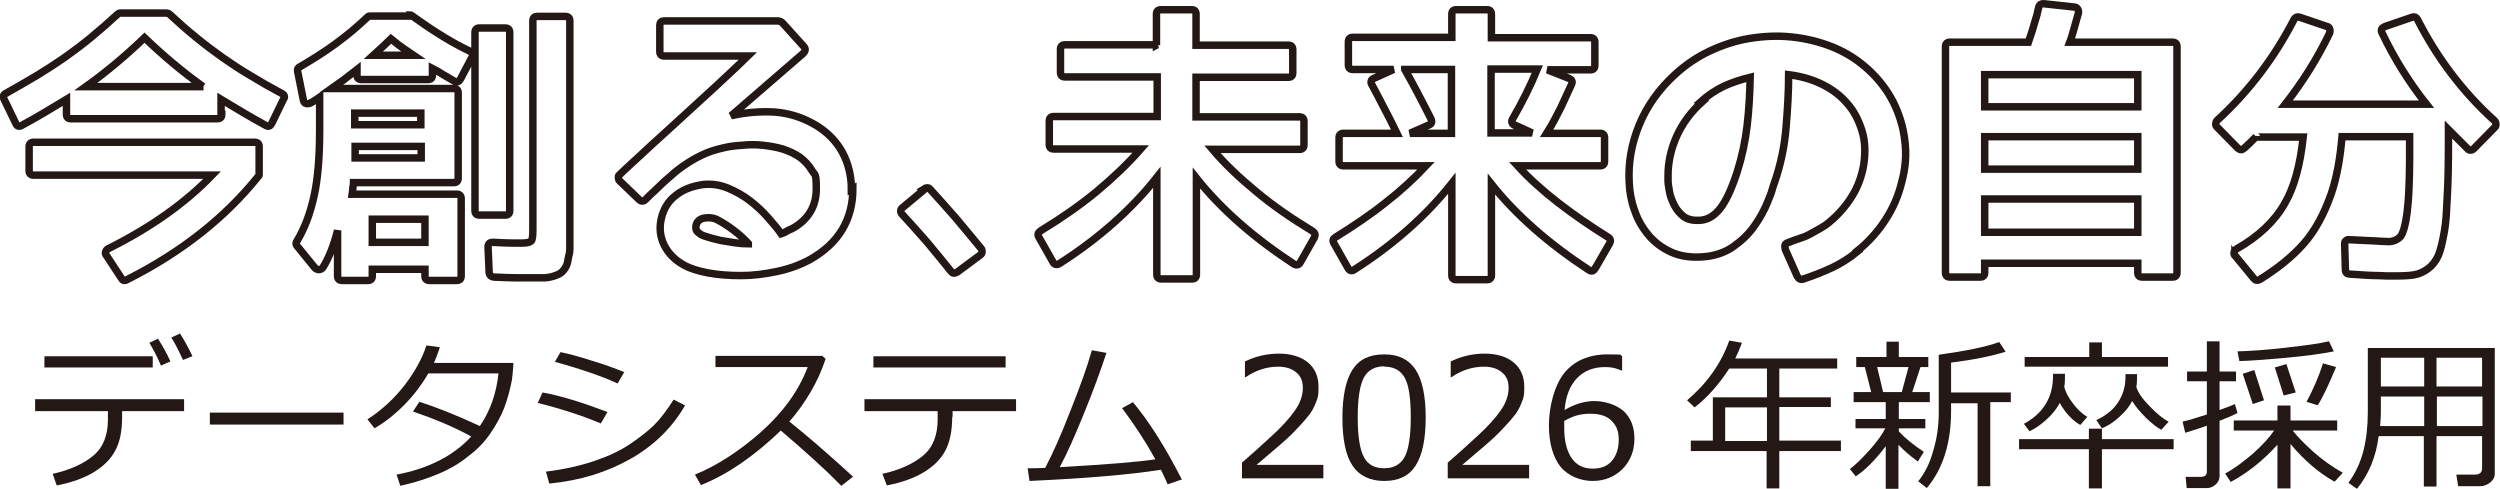
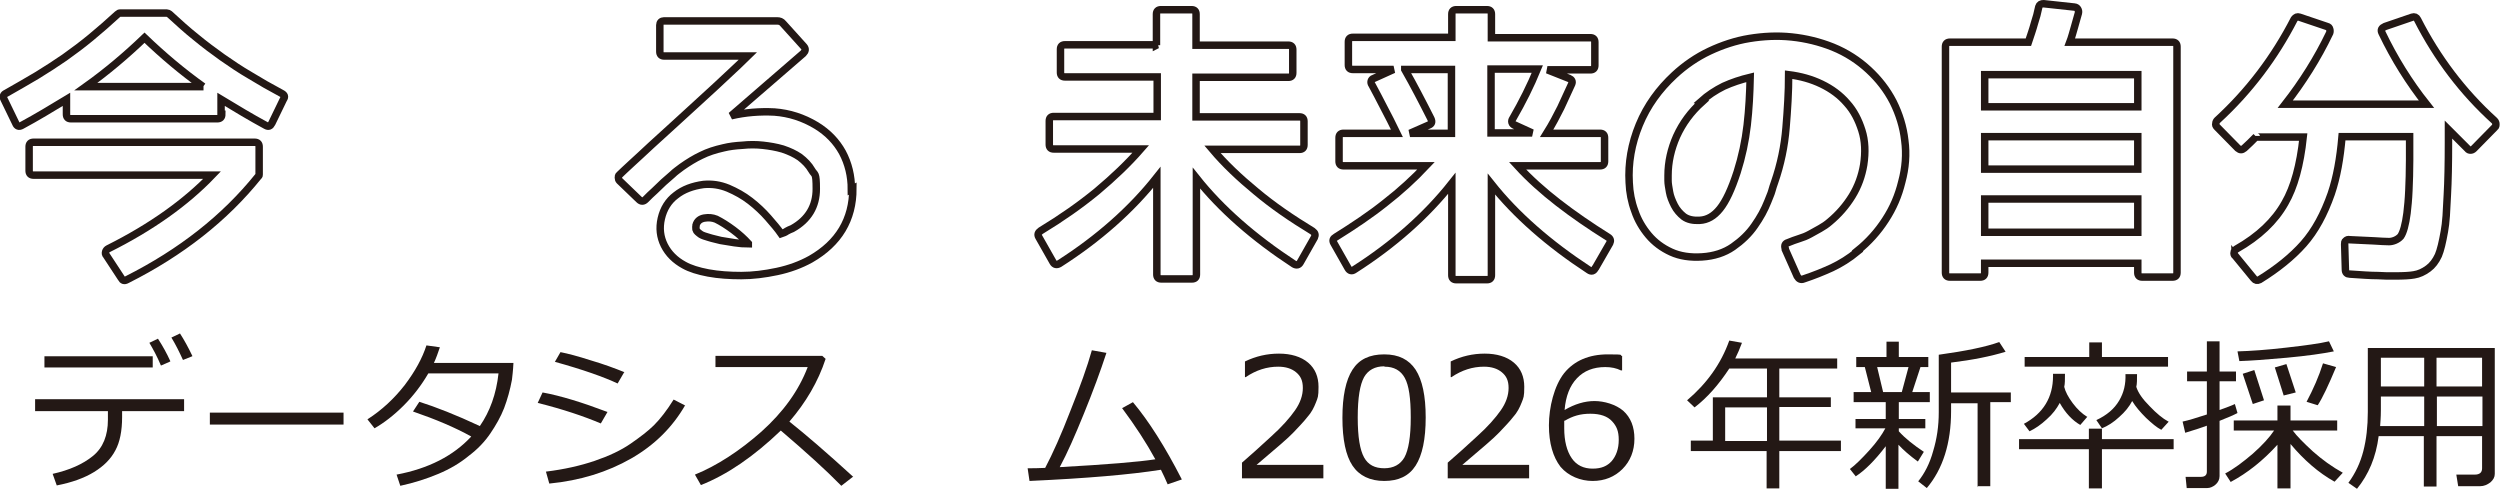
<svg xmlns="http://www.w3.org/2000/svg" id="_レイヤー_1" data-name="レイヤー 1" version="1.1" viewBox="0 0 669.5 130.9">
  <defs>
    <style>
      .cls-1 {
        fill: #231815;
        stroke-width: 0px;
      }

      .cls-2 {
        fill: none;
        stroke: #231815;
        stroke-width: 2px;
      }
    </style>
  </defs>
  <path class="cls-2" d="M59.4,30.6c0,.8-.4,1.2-1.2,1.2H19c-.8,0-1.2-.4-1.2-1.2v-4c-2,1.2-4,2.4-6,3.6-2,1.2-4,2.3-6,3.4-.7.4-1.3.2-1.6-.6l-3.1-6.4c-.4-.7-.2-1.3.5-1.6,2.9-1.6,5.7-3.3,8.3-4.8,2.6-1.6,5.1-3.2,7.4-4.8,2.4-1.7,4.8-3.5,7.1-5.4,2.3-1.9,4.7-4,7.1-6.2.2-.2.4-.3.7-.3h12.5c.2,0,.4.1.7.3,2.4,2.2,4.7,4.3,7.1,6.2,2.3,1.9,4.7,3.7,7.1,5.4,2.3,1.6,4.8,3.3,7.4,4.8,2.6,1.6,5.4,3.2,8.4,4.8.8.4,1,.9.5,1.6l-3.1,6.4c-.4.8-.9,1-1.6.6-2-1.1-4-2.2-6-3.4-2-1.2-4-2.4-6-3.6v4ZM7.8,39.3c0-.8.4-1.2,1.2-1.2h59.2c.8,0,1.2.4,1.2,1.2v7.4c0,.2,0,.4-.2.5-9,11.2-20.7,20.4-35.2,27.7-.7.4-1.2.2-1.5-.4l-4-6.1c-.3-.3-.3-.6-.2-1,.1-.3.3-.6.7-.8,11.6-5.8,20.8-12.4,27.8-19.7H9c-.8,0-1.2-.4-1.2-1.2v-6.5ZM54.4,23.2c-5.6-4-10.8-8.4-15.7-13.1-4.9,4.7-10.1,9.1-15.7,13.1h31.5Z" />
-   <path class="cls-2" d="M109.8,4c.2,0,.3,0,.5.2,2.4,1.7,4.8,3.4,7.4,5,2.5,1.6,5.2,3.1,8.1,4.5.8.4,1,.9.6,1.6l-3.1,5.9c-.4.7-.9.9-1.7.5-1-.6-1.9-1.1-2.9-1.7-1-.6-1.9-1.2-2.9-1.7v1.8c0,.8-.4,1.2-1.2,1.2h-17.8c-.8,0-1.2-.4-1.2-1.2v-1.5c-1.3,1-2.5,2-3.6,2.8-1.1.8-2.2,1.6-3.2,2.3h32.7c.8,0,1.2.4,1.2,1.2v22.8c0,.8-.4,1.2-1.2,1.2h-26.8c0,.4-.1.8-.2,1.3,0,.5-.1,1.1-.2,1.8h28c.8,0,1.2.4,1.2,1.2v20.7c0,.8-.4,1.2-1.2,1.2h-7.3c-.8,0-1.2-.4-1.2-1.2v-1.8h-14.1v1.8c0,.8-.4,1.2-1.2,1.2h-6.9c-.8,0-1.2-.4-1.2-1.2v-12.2c-1,4-2.3,7.3-3.9,9.9-.3.4-.7.6-1.1.6s-.8-.2-1.1-.5l-4.8-5.9c-.3-.4-.3-.8,0-1.2,2.1-3.5,3.6-7.5,4.6-12.1,1-4.5,1.5-10.4,1.5-17.7v-8.8c-.3.2-.6.4-1,.7-.4.3-.8.5-1.3.8-.5.3-1,.3-1.4.2s-.6-.5-.7-1.1l-1.5-7.5c-.1-.6.1-1,.6-1.2,3.4-2,6.6-4,9.6-6.2,3-2.2,5.9-4.6,8.6-7.2.2-.2.4-.2.7-.2h10.6ZM112.7,33.4v-3.1h-17.7v3.1h17.7ZM95.1,42.3h17.7v-3.1h-17.7v3.1ZM113.8,58.7h-14.1v6.2h14.1v-6.2ZM110.7,14.8c-.9-.6-1.9-1.3-2.9-2-1-.7-2-1.5-3.1-2.4-.5.5-1.2,1.1-2,1.9-.8.7-1.7,1.6-2.7,2.5h10.6ZM127.2,8.7c0-.8.4-1.2,1.2-1.2h6.9c.8,0,1.2.4,1.2,1.2v47.7c0,.8-.4,1.2-1.2,1.2h-6.9c-.8,0-1.2-.4-1.2-1.2V8.7ZM151.4,4.4c.8,0,1.2.4,1.2,1.2v59.2c0,.8,0,1.5,0,1.9,0,.7-.1,1.3-.3,1.9-.1.6-.2,1.1-.3,1.6-.2.9-.6,1.6-1.1,2.2-.4.5-1,1-1.9,1.3-1,.4-2,.6-3,.7-.4,0-1,0-1.7,0h-2.7c-.7,0-1.8,0-3.4,0-1.5,0-3.5-.1-6-.2-.7-.1-1.1-.5-1.2-1.1l-.3-6.9c0-.9.4-1.3,1.3-1.3,2.2.1,3.9.2,5.2.2,1.3,0,2.1,0,2.5,0,1.3,0,2.2-.2,2.5-.5.4-.3.5-1.4.5-3.2V5.6c0-.8.4-1.2,1.2-1.2h7.5Z" />
  <path class="cls-2" d="M228.4,50.5c0,8.3-3.8,14.6-11.3,18.9-2.7,1.5-5.7,2.6-9,3.3-3.3.7-6.5,1.1-9.6,1.1-3.1,0-6.1-.2-8.8-.7-2.7-.5-4.9-1.2-6.5-2.1-2.4-1.3-4.2-3.1-5.3-5.3-1.1-2.2-1.4-4.6-.8-7.2.6-2.6,1.9-4.7,3.9-6.2,2-1.6,4.5-2.5,7.4-2.9,2.3-.2,4.4.1,6.6,1,2.1.9,4.1,2,5.9,3.4,1.8,1.4,3.4,2.9,4.8,4.5,1.4,1.6,2.6,3,3.5,4.3.6-.2,1.1-.4,1.5-.7.4-.2.9-.5,1.5-.7,4.3-2.4,6.4-6,6.4-10.6s-.4-3.6-1.2-5c-.8-1.4-1.9-2.5-3.2-3.5-1.3-.9-2.8-1.6-4.6-2.2-1.7-.5-3.5-.8-5.3-1-1.8-.2-3.7-.2-5.5,0-1.8.1-3.5.3-5.1.7-2.2.5-4.1,1.1-5.9,2-1.7.8-3.5,1.9-5.2,3.1-.9.7-1.8,1.3-2.5,2-.8.7-1.6,1.4-2.4,2.1-.8.8-1.6,1.5-2.4,2.3-.8.7-1.6,1.5-2.4,2.3-.6.6-1.2.6-1.8,0l-5.2-5c-.2-.2-.3-.5-.3-.8,0-.3,0-.6.3-.8.6-.6,1.7-1.6,3.2-3,1.5-1.4,3.3-3,5.3-4.9,2.1-1.9,4.3-3.9,6.7-6.1,2.4-2.2,4.8-4.4,7.1-6.5,2.4-2.2,4.6-4.2,6.7-6.2,2.1-2,3.9-3.6,5.4-5.1h-22.4c-.8,0-1.2-.4-1.2-1.2v-7.1c0-.3.1-.6.3-.8.2-.2.5-.3.8-.3h30.3c.7,0,1.2.2,1.6.7l5.6,6.2c.5.6.4,1.2-.2,1.8l-19.3,16.7c3.8-.9,7.7-1.2,11.6-1,4,.3,7.7,1.5,11.2,3.6,3.1,1.9,5.4,4.3,7,7.2,1.6,3,2.4,6.3,2.4,9.9ZM200.4,65.2c-1.1-1.2-2.4-2.4-4-3.6s-3.2-2.2-4.6-2.9c-1-.4-2-.5-3.2-.3-1.1.2-1.9.8-2.2,1.9v.2c-.1.3,0,.6,0,1,.1.4.6.8,1.3,1.3.5.3,1.2.5,2.2.8.9.3,2,.5,3.1.8,1.1.2,2.4.4,3.7.6,1.3.2,2.6.3,3.7.3Z" />
-   <path class="cls-2" d="M247.4,50.6c.3-.2.6-.3.9-.3s.6.1.8.4c2.2,2.4,4.4,4.9,6.7,7.5,2.2,2.6,4.5,5.4,6.9,8.3.3.3.3.6.3,1,0,.3-.2.6-.5.8l-6.2,4.6c-.7.4-1.2.3-1.6-.2-2.1-2.6-4.2-5.2-6.3-7.7-2.2-2.5-4.4-5-6.8-7.6-.3-.3-.4-.6-.4-.9s.2-.7.5-.9l5.9-4.9Z" />
  <path class="cls-2" d="M309.7,12.1V3.8c0-.8.4-1.2,1.2-1.2h8.2c.8,0,1.2.4,1.2,1.2v8.3h24.7c.8,0,1.2.4,1.2,1.2v6.2c0,.8-.4,1.2-1.2,1.2h-24.7v10.6h27.7c.8,0,1.2.4,1.2,1.2v6.3c0,.8-.4,1.2-1.2,1.2h-23.3c3.3,3.9,7.2,7.6,11.7,11.3,4.4,3.7,9.5,7.2,15.1,10.6.7.5.8,1,.5,1.7l-3.8,6.7c-.4.7-1,.8-1.7.4-10.7-7-19.5-14.7-26.1-23v25.8c0,.8-.4,1.2-1.2,1.2h-8.2c-.8,0-1.2-.4-1.2-1.2v-26c-6.8,8.6-15.6,16.4-26.1,23.1-.7.4-1.3.3-1.7-.4l-3.8-6.7c-.4-.7-.2-1.2.5-1.7,5.6-3.4,10.6-6.9,15.1-10.6,4.4-3.7,8.3-7.4,11.7-11.3h-23.3c-.8,0-1.2-.4-1.2-1.2v-6.3c0-.8.4-1.2,1.2-1.2h27.7v-10.6h-24.7c-.8,0-1.2-.4-1.2-1.2v-6.2c0-.8.4-1.2,1.2-1.2h24.7Z" />
  <path class="cls-2" d="M427.2,71.8c-.4.8-1,1-1.7.5-10.7-7-19.5-14.7-26.1-23v24.4c0,.8-.4,1.2-1.2,1.2h-8.2c-.8,0-1.2-.4-1.2-1.2v-24.6c-6.8,8.6-15.6,16.4-26.1,23.1-.7.5-1.3.3-1.7-.4l-3.8-6.7c-.4-.7-.2-1.2.5-1.6,4.8-3,9.3-6,13.3-9.2,4-3.1,7.7-6.5,10.9-9.9h-22.1c-.8,0-1.2-.4-1.2-1.2v-6.3c0-.8.4-1.2,1.2-1.2h14.3c-1.2-2.5-2.4-4.8-3.5-6.9-1.1-2.2-2.2-4.2-3.2-6.1-.2-.3-.3-.6-.2-1,.1-.3.3-.6.7-.7l5.3-2.4h-10.9c-.8,0-1.2-.4-1.2-1.2v-6.2c0-.8.4-1.2,1.2-1.2h26.5V3.8c0-.8.4-1.2,1.2-1.2h8.2c.8,0,1.2.4,1.2,1.2v6.3h26.5c.8,0,1.2.4,1.2,1.2v6.2c0,.8-.4,1.2-1.2,1.2h-11.5l5.8,2.3c.7.3,1,.8.7,1.5-.9,2-1.9,4.1-2.9,6.3-1.1,2.2-2.3,4.5-3.8,6.9h14.3c.8,0,1.2.4,1.2,1.2v6.3c0,.8-.4,1.2-1.2,1.2h-22.1c3.2,3.5,6.9,6.8,10.9,9.9,4,3.1,8.5,6.2,13.3,9.2.7.4.8,1,.5,1.6l-3.8,6.6ZM376.2,18.6c1.2,2.1,2.4,4.3,3.5,6.4,1.2,2.2,2.3,4.5,3.5,6.8.4.9.2,1.4-.6,1.7l-5,2.2h11.1v-17.1h-12.5ZM405.7,33.6c-.4-.2-.7-.4-.8-.8-.1-.4,0-.7.2-1,2.6-4.5,4.8-8.9,6.6-13.3h-12.4v17.1h11l-4.6-2.1Z" />
  <path class="cls-2" d="M497.5,67.3c-2.3,1.9-4.6,3.3-6.9,4.4-2.4,1.1-4.9,2.1-7.6,3-.7.3-1.3,0-1.7-.7l-3.2-7.2v-.2c-.3-.9,0-1.4.7-1.6,1-.4,2-.8,3-1.1,1-.3,2-.7,2.9-1.2.9-.5,1.8-1,2.7-1.5.9-.5,1.8-1.1,2.6-1.8,2.4-2,4.4-4.3,6-6.9,1.6-2.6,2.6-5.4,3.1-8.4.5-3.3.4-6.4-.5-9.2s-2.1-5.2-4-7.3c-1.8-2.1-4.1-3.8-6.8-5.1-2.7-1.3-5.6-2.1-8.8-2.5,0,4.6-.3,9.4-.7,14.2-.4,4.9-1.4,9.8-3.1,14.7-.2.6-.5,1.4-.7,2.2s-.7,1.8-1.1,2.9c-.4,1-.9,2.1-1.5,3.2-.6,1.1-1.3,2.2-2,3.2-1.5,2.2-3.5,4.1-5.8,5.7-2.3,1.6-5.1,2.5-8.3,2.7-3.1.2-5.9-.2-8.3-1.3-2.4-1.1-4.4-2.6-6-4.5-1.6-1.9-2.9-4.1-3.7-6.5-.9-2.4-1.4-5-1.5-7.6-.3-5.2.6-10.4,2.7-15.5,2.1-5.1,5.3-9.5,9.4-13.3,2.8-2.6,6-4.8,9.4-6.4,3.4-1.6,7-2.8,10.7-3.4,3.7-.6,7.5-.8,11.3-.4,3.8.4,7.5,1.3,11,2.7,3.7,1.5,6.9,3.6,9.6,6.1,2.7,2.5,4.9,5.3,6.6,8.6,1.6,3.2,2.7,6.7,3.1,10.3.5,3.7.2,7.4-.8,11.1-.9,3.7-2.3,7-4.4,10.2-2,3.1-4.5,5.9-7.5,8.3ZM455.8,27.3c-3,2.7-5.2,5.7-6.8,9.2-1.5,3.4-2.3,6.9-2.3,10.5v.7c0,.2,0,.5,0,.7,0,.8.2,1.8.4,3,.2,1.2.7,2.4,1.3,3.6.6,1.2,1.5,2.2,2.5,3,1.1.8,2.5,1.1,4.3,1,2-.1,3.8-1.1,5.4-3.1,1.6-2,3.1-5.2,4.6-9.8,1.3-4.1,2.2-8.3,2.7-12.6.5-4.3.7-8.5.8-12.8-2.5.6-4.9,1.4-7.1,2.4-2.2,1.1-4.2,2.4-6.1,4.1Z" />
  <path class="cls-2" d="M555.5,1.9c.4,0,.7.2.9.5.2.3.3.7.2,1.1-.4,1.3-.7,2.6-1.1,3.9-.4,1.3-.7,2.6-1.2,3.9h27.5c.8,0,1.2.4,1.2,1.2v60.5c0,.8-.4,1.2-1.2,1.2h-8.1c-.8,0-1.2-.4-1.2-1.2v-2.5h-41v2.5c0,.8-.4,1.2-1.2,1.2h-8.1c-.8,0-1.2-.4-1.2-1.2V12.5c0-.8.4-1.2,1.2-1.2h21c.6-1.8,1.2-3.5,1.6-5,.5-1.5.9-3,1.2-4.5.2-.6.6-.8,1.3-.8l8.3.9ZM572.5,20h-41v8.6h41v-8.6ZM572.5,45.3v-8.7h-41v8.7h41ZM572.5,62.2v-8.9h-41v8.9h41Z" />
  <path class="cls-2" d="M598.6,68.6c-.3-.3-.4-.7-.3-1,0-.4.3-.7.6-.9,6-3.4,10.3-7.5,13-12.3,2.5-4.3,4.1-10.2,4.9-17.7h-12.3c-.2,0-.3-.1-.3-.3v.2c-.6.6-1.1,1.1-1.6,1.6-.5.5-1.1,1-1.6,1.5-.6.5-1.1.5-1.7,0l-5.6-5.7c-.3-.3-.4-.6-.3-.9,0-.4.2-.7.4-.9,8.5-7.8,15.3-16.8,20.6-27.1.4-.5.8-.7,1.4-.5l7.4,2.5c.4.1.6.3.7.7.1.3.1.7,0,1-3.3,6.9-7.3,13.2-11.9,19.1h37.8c-4.6-5.8-8.6-12.2-11.9-19.1-.4-.8-.1-1.3.8-1.7l7.3-2.5c.6-.2,1.1,0,1.4.6,5.3,10.4,12.2,19.5,20.6,27.1.3.3.4.6.4.9,0,.4,0,.7-.3.9l-5.6,5.7c-.3.3-.6.4-.9.4s-.6-.1-.8-.4c-.9-.9-1.8-1.8-2.7-2.7s-1.6-1.6-2.4-2.4v3.5c0,5.7-.1,10.4-.3,14-.1,2.1-.2,3.9-.3,5.6-.1,1.6-.3,3.1-.5,4.2-.5,2.8-1,5-1.6,6.4-.7,1.5-1.6,2.7-2.7,3.5-1.2.9-2.5,1.5-3.8,1.7-1.1.2-2.8.3-5.2.3s-2.5,0-4.5-.1c-2,0-4.6-.2-7.6-.4-.3,0-.6-.1-.8-.3-.2-.2-.3-.5-.3-.9l-.2-6.8c0-.4,0-.7.3-.9.3-.3.6-.4,1.1-.3,2.5.1,4.6.2,6.4.3,1.7.1,3.1.2,4.1.2s2.3-.5,3.1-1.4c.7-1,1.3-3.1,1.7-6.2.2-1.7.4-3.7.5-6.1.1-2.4.2-5.1.2-8.1v-6.3h-18.1c-.5,5.8-1.4,10.9-2.9,15.3-1.9,5.4-4.3,9.9-7.4,13.4-3.1,3.5-7.1,6.7-11.8,9.6-.6.3-1.1.2-1.5-.3l-5-6.1Z" />
  <path class="cls-1" d="M32.7,111.7c0,3.7-.6,6.7-1.8,8.9-1.2,2.3-3.1,4.2-5.7,5.8-2.6,1.6-5.9,2.8-10,3.6l-1.1-3.1c4.5-1,8.1-2.6,10.8-4.8,2.7-2.2,4-5.5,4-9.7v-2.3H9.4v-3.2h39.9v3.2h-16.6v1.5ZM40.9,98.4H11.9v-3h29v3ZM45.6,96.8l-2.5,1.1c-1-2.4-2.1-4.4-3.1-6.1l2.3-1.1c1.3,2,2.4,4,3.3,6ZM51.5,95.4l-2.5,1c-1-2.2-2-4.2-3.1-6l2.3-1.1c1.1,1.7,2.2,3.7,3.3,6Z" />
  <path class="cls-1" d="M92,113.7h-35.8v-3.2h35.8v3.2Z" />
  <path class="cls-1" d="M117.8,93c-.5,1.5-1,2.9-1.6,4.2h21.3c-.1,2.1-.3,3.6-.4,4.5-.5,2.7-1.2,5.2-2.1,7.6-.9,2.3-2.2,4.6-3.7,6.8-1.5,2.2-3.4,4.2-5.8,6-2.3,1.9-5,3.5-8.1,4.8-3.1,1.3-6.5,2.4-10.2,3.2l-1-3c8.5-1.6,15.2-5,20-10.2-4.3-2.4-9.5-4.6-15.6-6.7l1.7-2.6c4.4,1.4,9.8,3.5,16.2,6.5,2.7-3.9,4.4-8.6,5-14.1h-18.8c-1.8,3.1-4,6-6.6,8.6-2.6,2.6-5.2,4.6-7.8,6.1l-1.9-2.4c3.9-2.5,7.2-5.6,10-9.2,2.8-3.7,4.7-7.2,5.8-10.6l3.6.5Z" />
  <path class="cls-1" d="M162.7,110.3l-1.8,3.1c-4.5-1.9-10.1-3.8-16.9-5.5l1.3-2.8c4.9.9,10.7,2.7,17.3,5.2ZM183.5,108.5c-3.4,5.9-8.2,10.7-14.5,14.3-6.3,3.6-13.6,5.9-21.9,6.7l-.9-3.2c4.9-.6,9.3-1.6,13.1-2.9s7-2.8,9.6-4.6c2.6-1.8,4.7-3.4,6.3-5,1.6-1.6,3.4-3.9,5.2-6.8l3.1,1.6ZM167.2,99.6l-1.8,3.1c-3.6-1.7-9.2-3.7-16.8-5.8l1.5-2.6c2,.4,4.7,1.1,8.1,2.2,3.4,1,6.4,2.1,9.1,3.2Z" />
  <path class="cls-1" d="M228.4,127.7l-3.1,2.4c-4-4.1-9.4-9-16.2-14.8-7.2,6.9-14.3,11.8-21.4,14.6l-1.6-2.8c5.9-2.4,11.9-6.3,17.8-11.5,5.9-5.3,10-11,12.4-17.3h-24.7v-3h28.6l.9.8c-2,6.1-5.3,11.7-9.7,16.8,4.4,3.5,10.1,8.4,17.1,14.8Z" />
-   <path class="cls-1" d="M255,111.7c0,3.6-.6,6.6-1.8,8.9-1.2,2.3-3.1,4.2-5.7,5.8-2.6,1.6-5.9,2.8-10,3.6l-1.2-3.1c4.5-1,8.1-2.6,10.8-4.8,2.7-2.2,4-5.5,4-9.7v-2.3h-19.6v-3.2h40.6v3.2h-17v1.5ZM269.3,98.4h-35.4v-3h35.4v3Z" />
  <path class="cls-1" d="M310.9,125.8c-8.2,1.3-19.9,2.3-35.2,3l-.5-3.4c1.3,0,2.8,0,4.7-.1,2-3.8,4.3-8.9,6.8-15.4,2.6-6.5,4.5-11.8,5.7-16.1l3.9.7c-1.6,4.9-3.6,10.3-6,16.2-2.4,5.9-4.5,10.7-6.5,14.4,12.6-.7,21.1-1.4,25.6-2.1-2.4-4.4-5.4-9-8.9-13.7l2.9-1.6c4.2,5,8.6,11.9,13.1,20.7l-3.8,1.3c-.6-1.4-1.2-2.7-1.8-3.9Z" />
  <path class="cls-1" d="M354.4,128.1h-21.8v-4.2c2.3-2,4.9-4.3,7.8-7,2.9-2.6,5-5,6.4-7,1.4-2,2.1-4,2.1-6s-.6-3.2-1.8-4.2c-1.2-1-2.8-1.5-4.8-1.5-3,0-5.9.9-8.7,2.8h-.2v-4.2c2.9-1.4,5.9-2.1,9.1-2.1s5.9.8,7.8,2.4c1.9,1.6,2.8,3.8,2.8,6.5s-.2,2.9-.7,4.2c-.5,1.3-1.2,2.7-2.3,3.9-1,1.3-2.3,2.6-3.7,4.1s-4.7,4.3-9.9,8.7h17.9v3.5Z" />
  <path class="cls-1" d="M370.7,128.8c-3.8,0-6.7-1.4-8.5-4.1-1.8-2.7-2.7-7-2.7-12.8s.9-10.1,2.7-12.9c1.8-2.8,4.6-4.1,8.5-4.1s6.6,1.4,8.4,4.1c1.8,2.8,2.7,7,2.7,12.8s-.9,10.1-2.7,12.9c-1.8,2.8-4.6,4.1-8.4,4.1ZM370.7,98.1c-2.5,0-4.3,1-5.4,2.9-1.1,2-1.7,5.5-1.7,10.8s.6,8.7,1.7,10.7c1.1,2,2.9,2.9,5.4,2.9s4.3-1,5.4-2.9c1.1-2,1.7-5.5,1.7-10.7s-.5-8.6-1.6-10.6c-1.1-2-2.9-3-5.4-3Z" />
  <path class="cls-1" d="M409.5,128.1h-21.8v-4.2c2.3-2,4.9-4.3,7.8-7,2.9-2.6,5-5,6.4-7,1.4-2,2.1-4,2.1-6s-.6-3.2-1.8-4.2c-1.2-1-2.8-1.5-4.8-1.5-3,0-5.9.9-8.7,2.8h-.2v-4.2c2.9-1.4,5.9-2.1,9.1-2.1s5.9.8,7.8,2.4c1.9,1.6,2.8,3.8,2.8,6.5s-.2,2.9-.7,4.2c-.5,1.3-1.2,2.7-2.3,3.9-1,1.3-2.3,2.6-3.7,4.1s-4.7,4.3-9.9,8.7h17.9v3.5Z" />
  <path class="cls-1" d="M434.4,95.4v3.8h-.3c-1.2-.6-2.6-.9-4.2-.9-3.2,0-5.7,1-7.6,3-1.9,2-3,4.8-3.3,8.5,2.7-1.6,5.4-2.4,8-2.4s5.7.9,7.7,2.6c2,1.8,3,4.3,3,7.5s-1.1,6-3.2,8.1c-2.1,2.1-4.8,3.2-8,3.2s-6.5-1.3-8.6-3.8c-2-2.6-3.1-6.3-3.1-11.1s1.4-10.6,4.1-14c2.7-3.3,6.6-5,11.7-5s2.8.2,3.9.5ZM418.9,112.6c0,1.2,0,1.9,0,2.1,0,3.4.7,6.1,2,8,1.3,1.9,3.2,2.8,5.6,2.8s3.9-.7,5.1-2c1.2-1.4,1.9-3.3,1.9-5.7s-.6-3.7-1.8-5c-1.2-1.3-3.1-2-5.8-2s-4.7.6-6.9,1.9Z" />
  <path class="cls-1" d="M452.8,120.8v-2.8h5.9v-11.6h14.5v-7.7h-10.1c-2.9,4.4-5.9,7.8-9.3,10.4l-2-1.9c5.3-4.5,9.1-9.8,11.3-16l3.4.6c-.6,1.6-1.2,3-1.8,4.2h27.3v2.7h-15.5v7.7h13.8v2.6h-13.8v9h16.5v2.8h-16.5v10h-3.4v-10h-20.4ZM462,118.1h11.2v-9h-11.2v9Z" />
  <path class="cls-1" d="M497,127.6l-1.6-2c1.5-1.1,3.2-2.8,5.2-5,2-2.2,3.4-4.2,4.3-5.9h-8v-2.5h8.1v-4.5h-8.6v-2.7h4.7l-1.7-6.7h-2.3v-2.7h8.1v-4.1h3.3v4.1h7.9v2.7h-2.1l-2.2,6.7h4.7v2.7h-8.3v4.5h7.1v2.5h-7.1v.8c1.7,1.9,4,3.7,6.7,5.5l-1.6,2.6c-2.2-1.6-3.9-3.1-5.2-4.5v11.8h-3.4v-11.4c-2.9,3.8-5.6,6.5-8.1,8.1ZM502.7,98.3l1.6,6.7h5l1.8-6.7h-8.5ZM529.6,130.5v-22.5h-7.1v2.1c0,8.6-2.2,15.5-6.5,20.6l-2.3-1.8c1.7-2.1,3.1-4.8,4-8.1,1-3.3,1.5-6.7,1.5-10.4v-15.4c7.2-1,12.6-2.1,16.2-3.4l1.7,2.6c-3.9,1.2-8.8,2.2-14.6,2.9v8h16v2.6h-5.5v22.5h-3.3Z" />
  <path class="cls-1" d="M582.1,120.3h-19.2v10.5h-3.5v-10.5h-18.7v-2.7h18.7v-2.8h3.5v2.8h19.2v2.7ZM559,111.6l-1.9,2.2c-2.1-1.2-4-3.2-5.5-5.9-.8,1.5-1.9,3-3.5,4.4-1.5,1.4-3.1,2.5-4.6,3.2l-1.5-2c5.2-2.8,7.8-7.1,7.8-12.8v-.6h3.2c0,1.5,0,2.7-.2,3.5.3,1.3,1.1,2.8,2.3,4.4s2.5,2.8,3.8,3.6ZM580.7,98.2h-38.5v-2.6h17.3v-3.9h3.4v3.9h17.7v2.6ZM580.8,112.9l-2,2.2c-1.2-.6-2.5-1.7-4.1-3.2-1.5-1.5-2.8-3-3.7-4.5-.8,1.5-1.9,2.9-3.5,4.3-1.5,1.4-3.1,2.4-4.6,3l-1.5-2.2c2.8-1.3,4.8-3,6.1-5.2,1.3-2.2,1.8-4.5,1.7-7.1h3.1c0,1.4,0,2.6-.2,3.4.5,1.6,1.7,3.3,3.6,5.2,1.8,1.9,3.5,3.3,5,4.1Z" />
  <path class="cls-1" d="M591.1,130.7h-5.5l-.3-3h4.1c1.1,0,1.6-.5,1.6-1.4v-12.3c-1.1.4-3.1,1.1-5.8,1.9l-.7-3c1.5-.3,3.7-1,6.5-1.9v-8.9h-5.3v-2.6h5.3v-8.1h3.4v8.1h4.4v2.6h-4.4v7.7c1.9-.7,3.3-1.2,4.1-1.6l.7,2.4c-.9.5-2.5,1.2-4.8,2.1v14.8c0,.9-.4,1.7-1.1,2.3-.7.6-1.5.9-2.2.9ZM597.4,129.1l-1.5-2.3c2.3-1.2,4.7-3,7.4-5.3,2.6-2.3,4.5-4.4,5.7-6.2h-10.8v-2.7h11.7v-4h3.5v4h12.5v2.7h-11.9c1.1,1.5,2.9,3.3,5.4,5.6,2.5,2.2,5.1,4.1,8,5.7l-2.2,2.4c-4.3-2.4-8.2-5.8-11.8-10.1v11.9h-3.5v-11.7c-3.9,4.3-8.1,7.6-12.4,9.9ZM599.7,96.7l-.5-2.6c3.5-.1,7.8-.4,13-1,5.2-.6,9-1.1,11.5-1.7l1.3,2.7c-3,.6-7.2,1.2-12.6,1.7-5.4.5-9.7.8-12.7.9ZM603.3,108.2l-2.7-8.1,3.1-1,2.6,8.1-3,1ZM611.6,106l-2.4-7.6,3.1-.9,2.5,7.6-3.2.8ZM620.6,108.5l-2.9-.9c1.8-3.4,3.3-6.8,4.4-10.3l3.5,1c-2,4.8-3.6,8.2-4.9,10.2Z" />
  <path class="cls-1" d="M664.7,116.8h-12.2v13.5h-3.4v-13.5h-12.1c-.7,5.6-2.7,10.3-5.8,14.1l-2.3-1.6c1.9-2.6,3.2-5.4,4-8.5.8-3.1,1.2-6.6,1.2-10.5v-17.1h34v33.7c0,.9-.4,1.6-1.2,2.3-.8.6-1.7,1-2.7,1h-5.9l-.5-3.1h4.9c1.4,0,2-.6,2-1.7v-8.6ZM637.4,114.1h11.8v-7.9h-11.6v3.6c0,.4,0,1.9-.2,4.3ZM649.2,95.8h-11.6v7.7h11.6v-7.7ZM664.7,103.5v-7.7h-12.2v7.7h12.2ZM652.6,114.1h12.2v-7.9h-12.2v7.9Z" />
</svg>